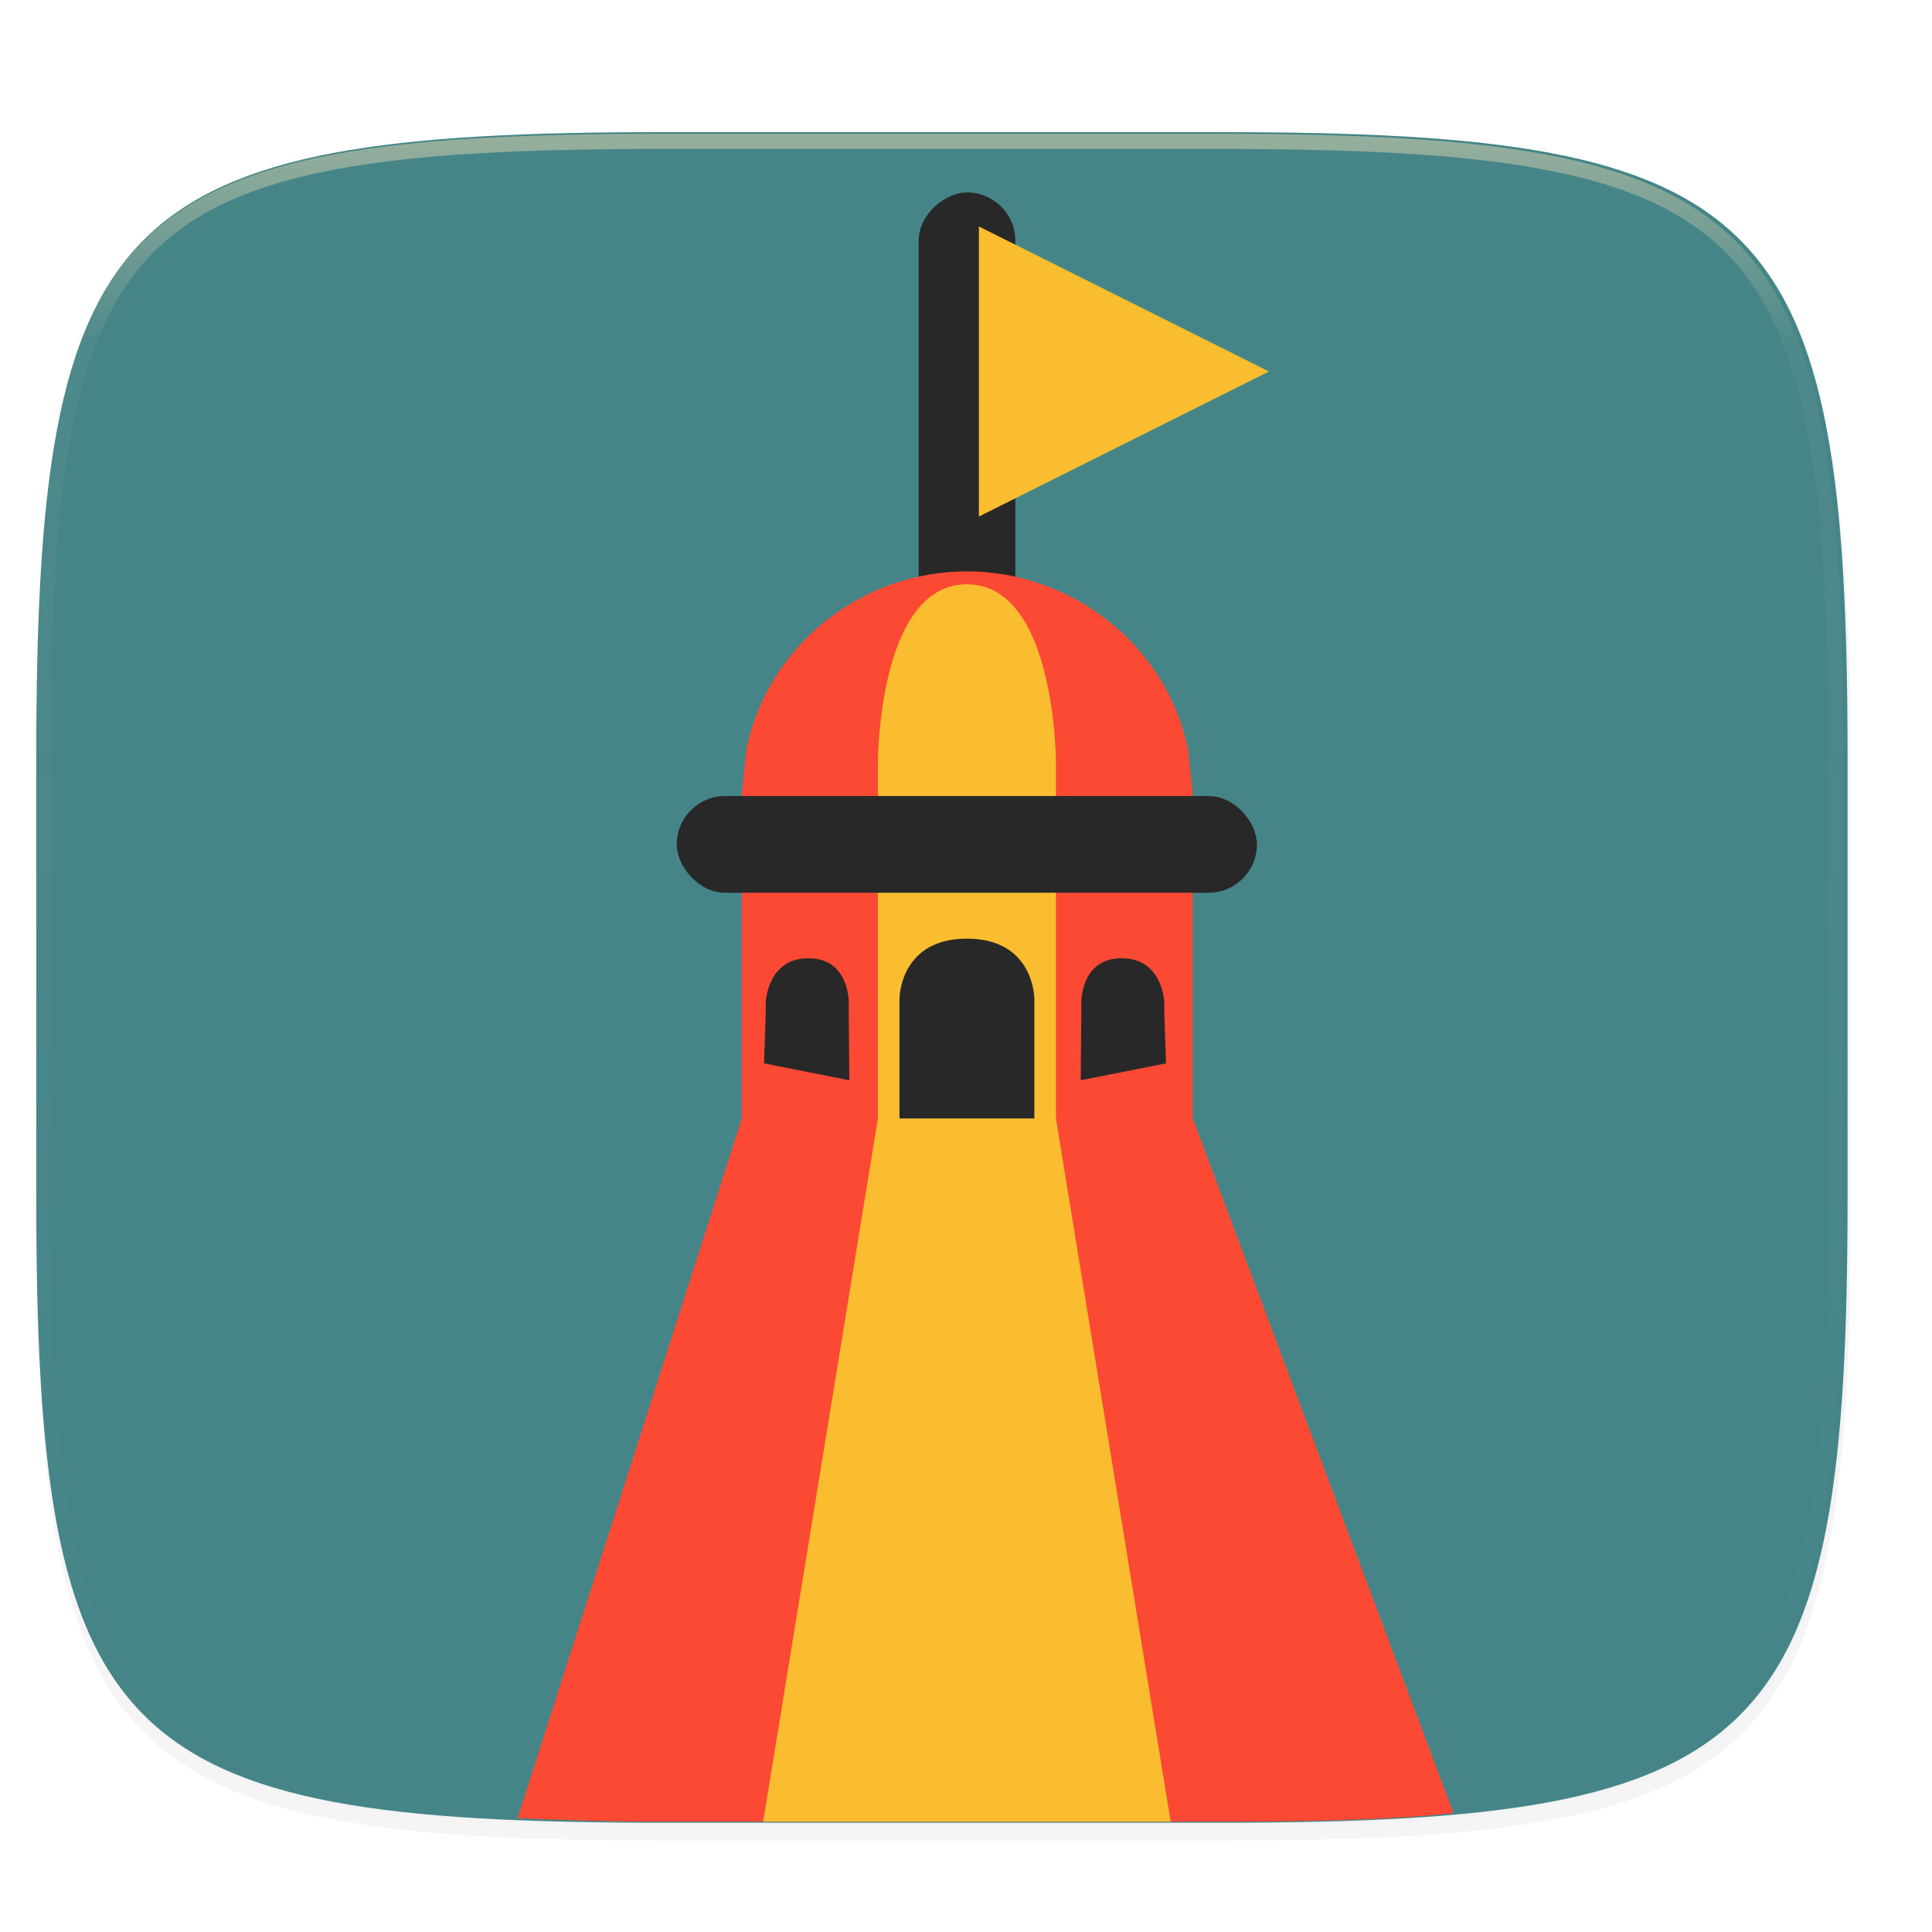
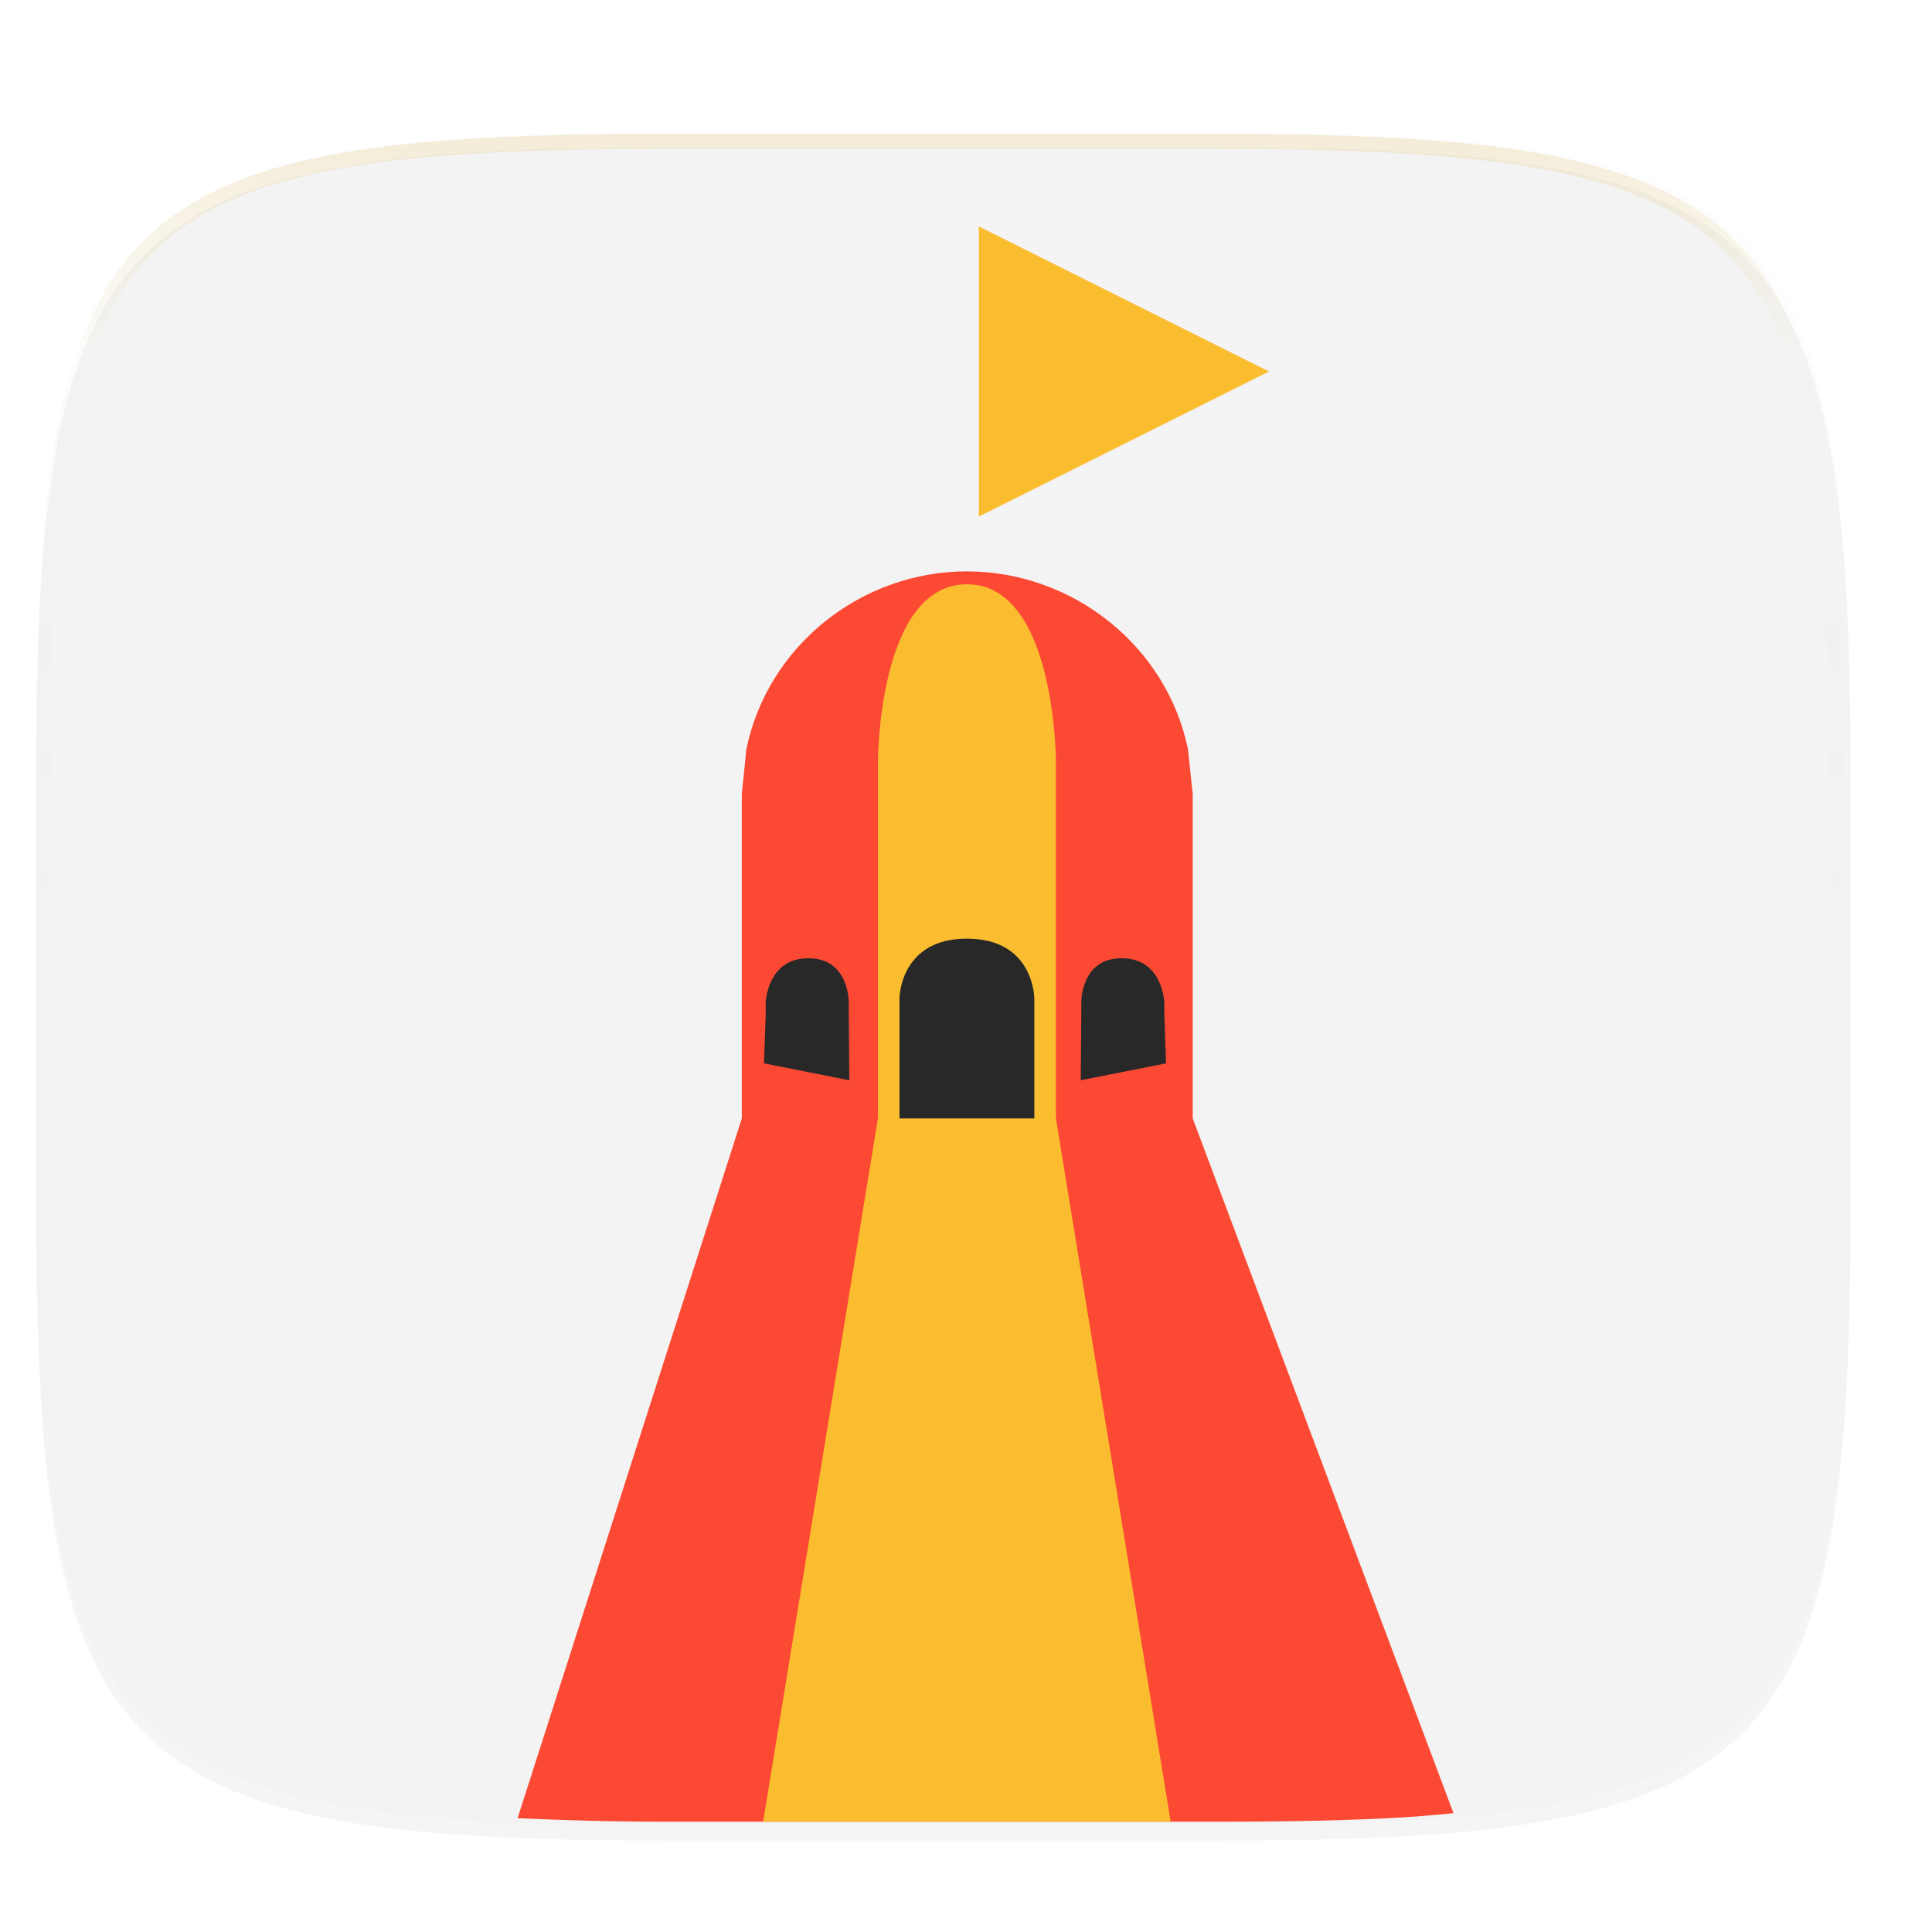
<svg xmlns="http://www.w3.org/2000/svg" width="256" height="256" viewBox="0 0 67.73 67.73">
  <defs>
    <linearGradient id="d" x1="296" x2="296" y1="-212" y2="202.4" gradientUnits="userSpaceOnUse">
      <stop offset="0" stop-color="#ebdbb2" />
      <stop offset=".135" stop-color="#ebdbb2" stop-opacity=".098" />
      <stop offset="1" stop-color="#ebdbb2" stop-opacity="0" />
    </linearGradient>
    <clipPath id="c">
-       <path d="M361.938-212C507.235-212 528-191.287 528-46.125v116.25C528 215.286 507.235 236 361.937 236H214.063C68.766 236 48 215.286 48 70.125v-116.25C48-191.287 68.765-212 214.063-212z" fill="#b16286" />
+       <path d="M361.938-212C507.235-212 528-191.287 528-46.125C528 215.286 507.235 236 361.937 236H214.063C68.766 236 48 215.286 48 70.125v-116.25C48-191.287 68.765-212 214.063-212z" fill="#b16286" />
    </clipPath>
  </defs>
  <path d="M162.537 3.568c72.648 0 83.031 10.357 83.031 82.938v58.125c0 72.58-10.383 82.937-83.031 82.937H88.599c-72.648 0-83.031-10.357-83.031-82.937V86.506c0-72.581 10.383-82.938 83.031-82.938z" transform="matrix(.265 0 0 .265 -.203 3.688)" opacity=".1" filter="url(#a)" />
  <path d="M162.537 5.568c72.648 0 83.031 10.357 83.031 82.938v58.125c0 72.58-10.383 82.937-83.031 82.937H88.599c-72.648 0-83.031-10.357-83.031-82.937V88.506c0-72.581 10.383-82.938 83.031-82.938z" transform="matrix(.265 0 0 .265 -.203 3.688)" opacity=".2" filter="url(#b)" />
-   <path d="M42.801 4.632c19.222 0 21.969 2.74 21.969 21.944v15.38c0 19.203-2.747 21.943-21.969 21.943H23.24c-19.222 0-21.969-2.74-21.969-21.944V26.576c0-19.204 2.747-21.944 21.969-21.944z" fill="#458588" />
  <g transform="translate(5.301 20.267) scale(.581)">
-     <rect width="35.009" height="5.835" x="-23.27" y="-52.14" rx="2.917" ry="2.917" transform="rotate(90)" fill="#282828" />
    <path d="M22.106 74.827c2.725.114 5.492.21 8.742.21h33.643c4.133 0 7.822-.073 11.115-.266 1.053-.062 2-.16 2.973-.248l-15.736-41.92v-19.58l-.284-2.686C61.284 4.089 55.596-.401 49.22-.407c-6.381 0-12.035 4.492-13.311 10.744l-.273 2.685v19.582z" fill="#fb4934" />
    <path d="M36.924 75.037h24.59L54.59 32.604V11.116S54.59.372 49.22.372c-5.372 0-5.372 10.744-5.372 10.744v21.488z" fill="#fabd2f" />
-     <rect width="35.009" height="5.835" x="31.71" y="13.15" rx="2.917" ry="2.917" fill="#282828" />
    <path d="M49.219 21.754c-4.069 0-4.069 3.617-4.069 3.617v7.232h8.137v-7.232s0-3.617-4.068-3.617z" fill="#282828" />
    <path d="M67.446-12.467L58.693-8.09l-8.752 4.376V-21.22l8.752 4.376z" fill="#fabd2f" />
    <path d="M58.558 22.937c-2.506 0-2.438 2.703-2.438 2.703v.742l-.034 3.917 5.148-1.02-.102-2.897v-.742s-.068-2.703-2.574-2.703zM39.651 22.937c2.506 0 2.438 2.703 2.438 2.703v.742l.034 3.917-5.148-1.02.102-2.897v-.742s.068-2.703 2.574-2.703z" fill="#282828" />
  </g>
  <path d="M361.938-212C507.235-212 528-191.287 528-46.125v116.25C528 215.286 507.235 236 361.937 236H214.063C68.766 236 48 215.286 48 70.125v-116.25C48-191.287 68.765-212 214.063-212z" clip-path="url(#c)" transform="matrix(.132 0 0 .132 -5.08 32.678)" opacity=".5" fill="none" stroke="url(#d)" stroke-width="8" stroke-linecap="round" stroke-linejoin="round" />
</svg>